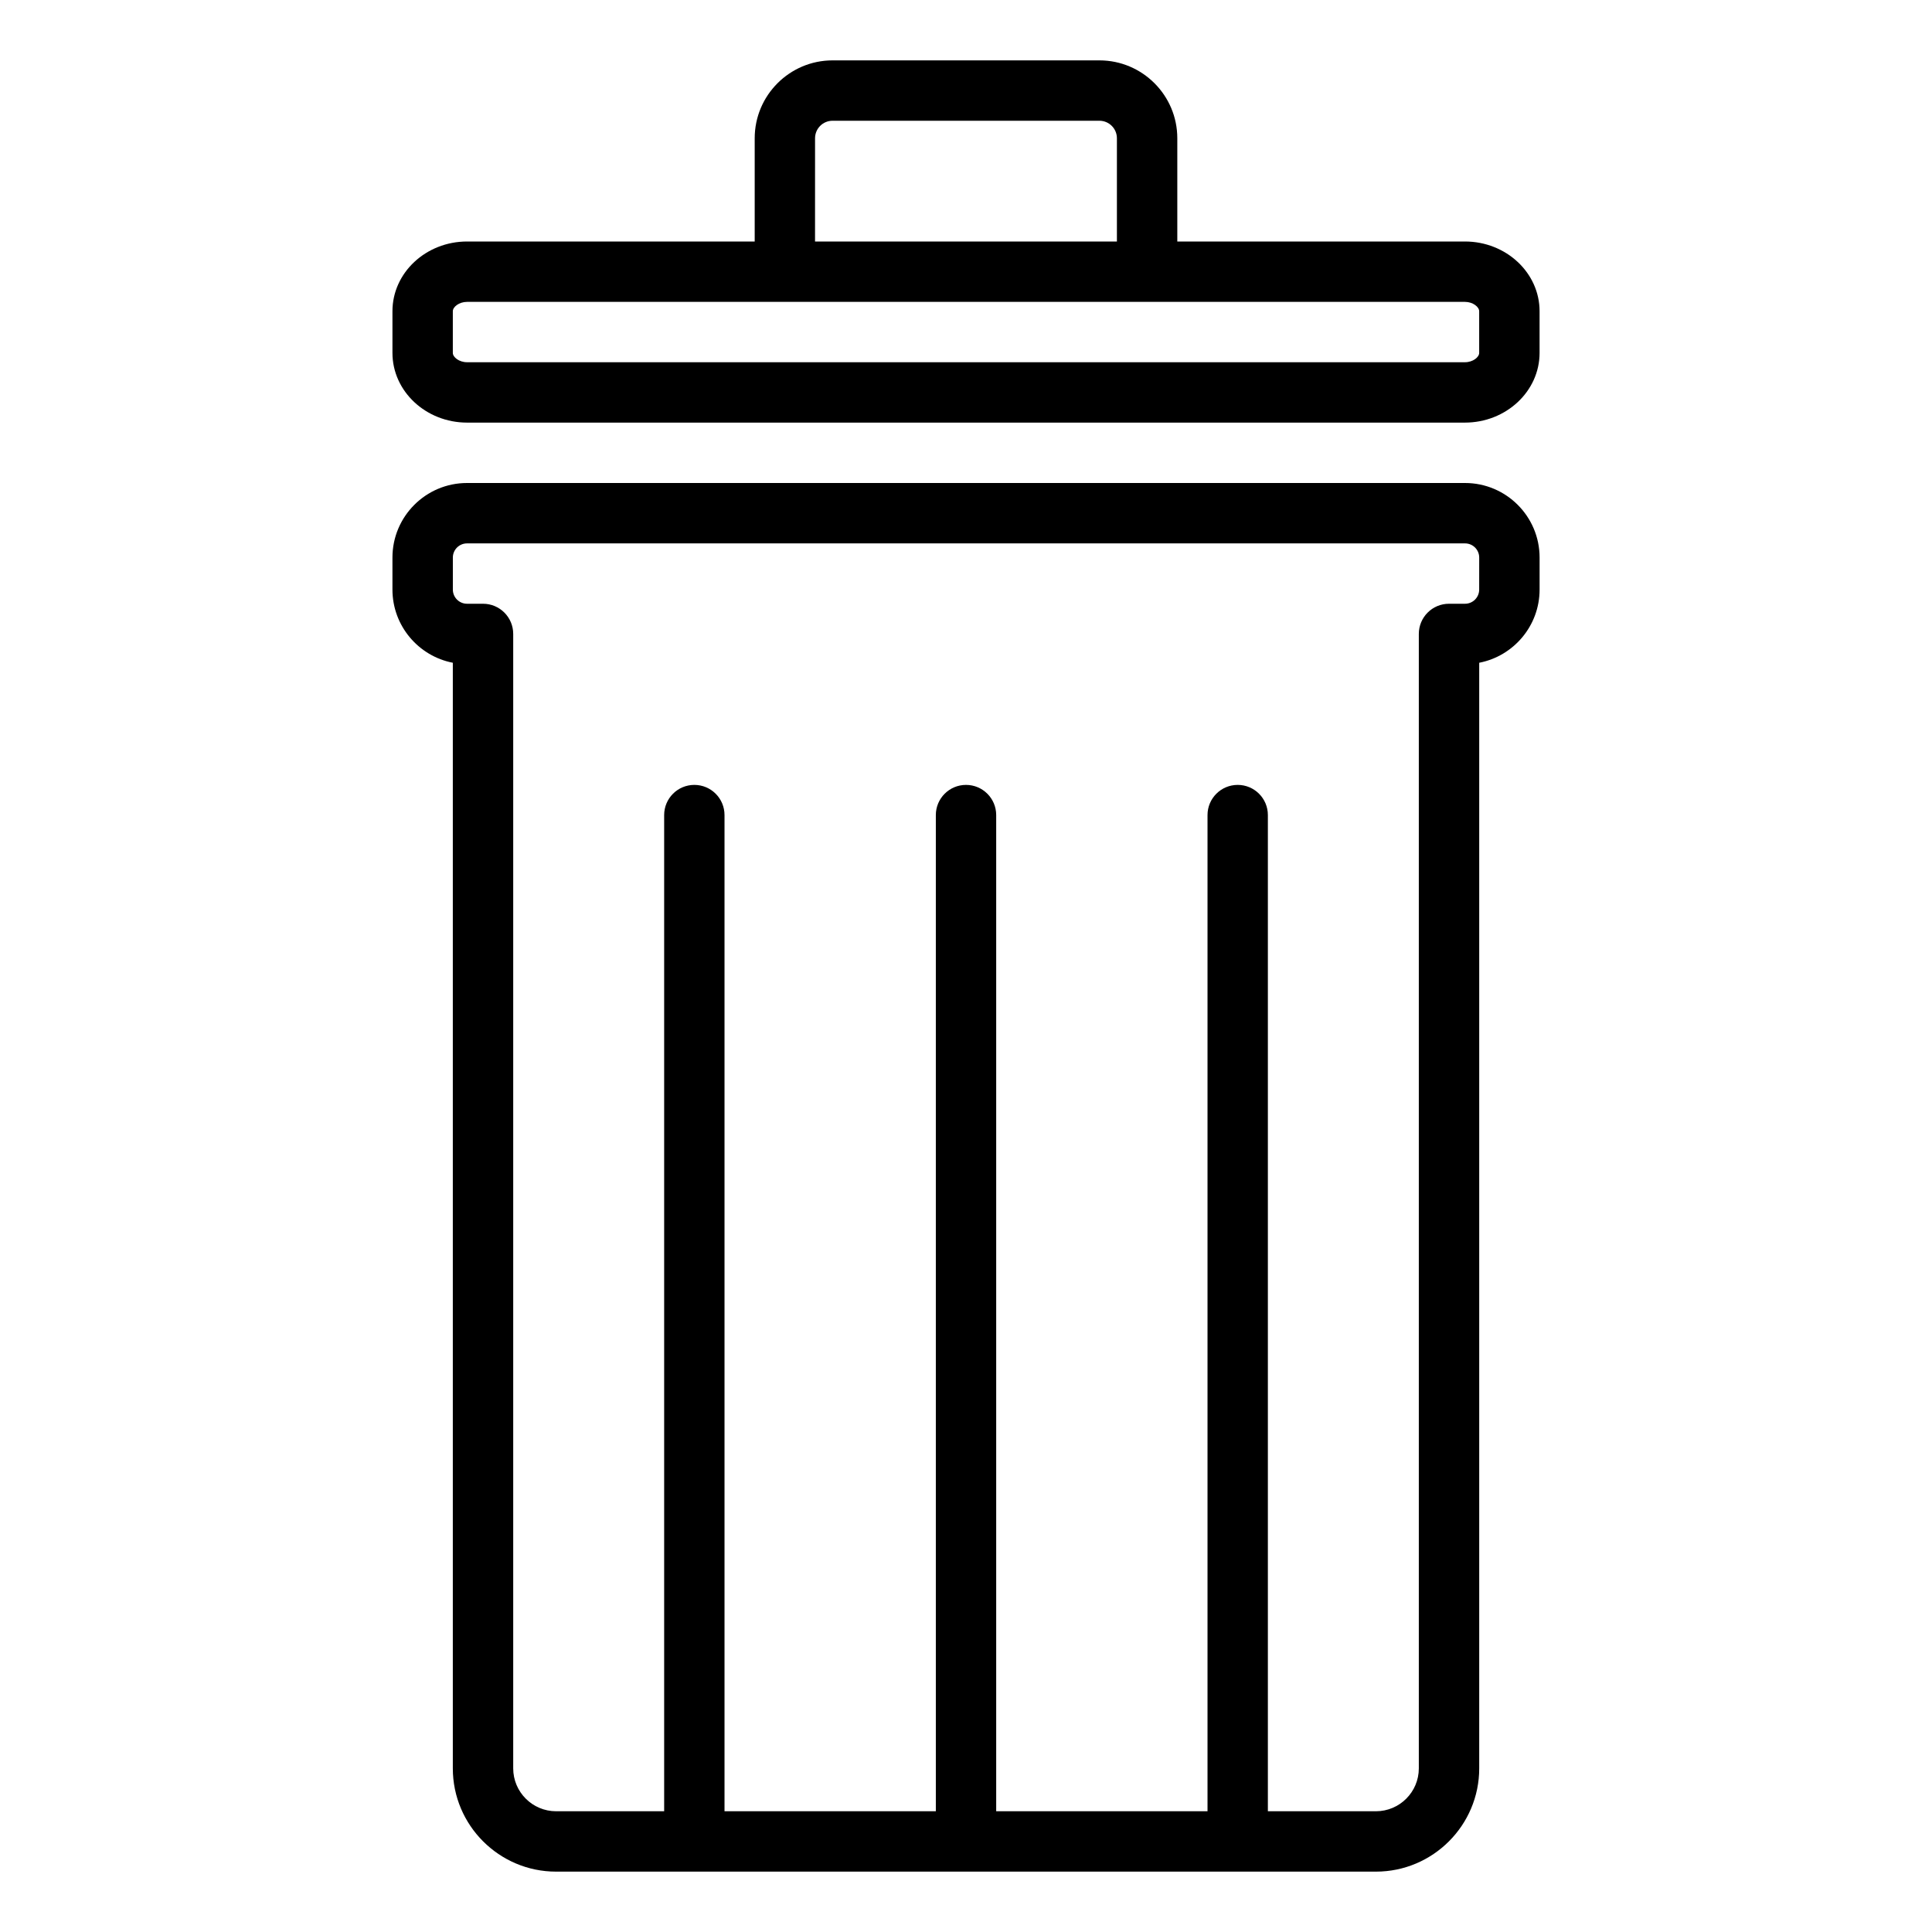
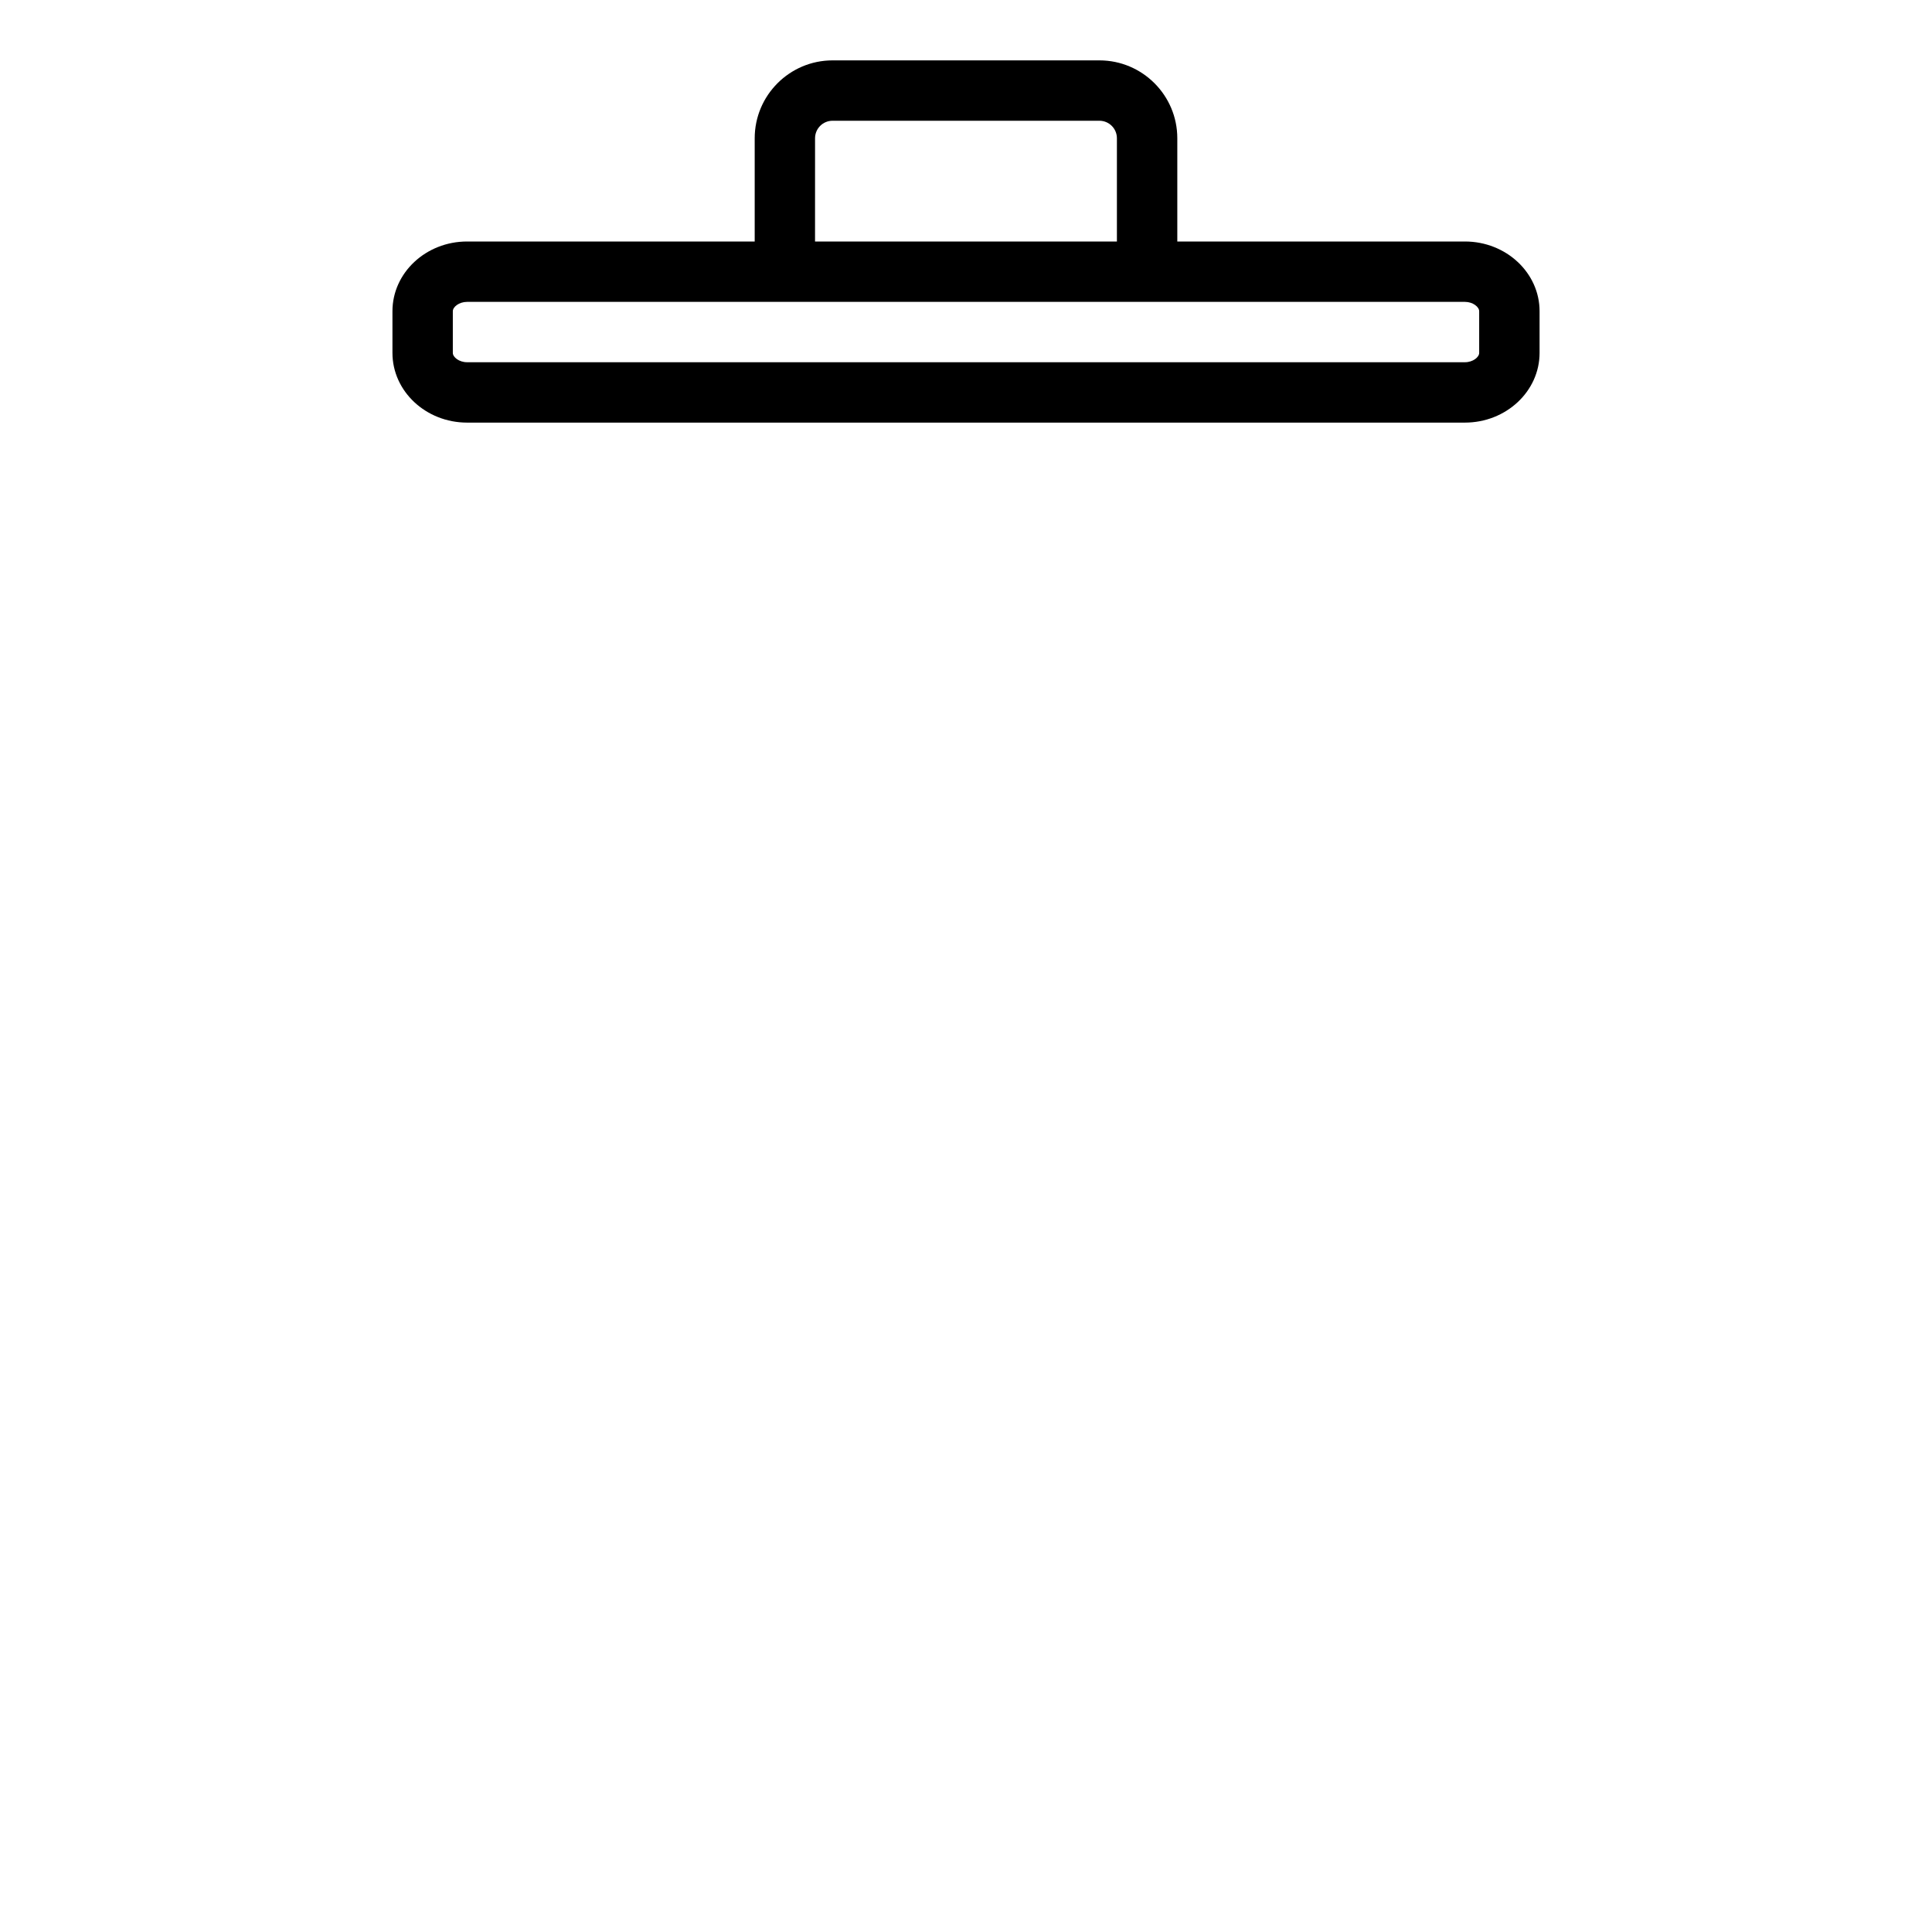
<svg xmlns="http://www.w3.org/2000/svg" width="100pt" height="100pt" version="1.1" viewBox="0 0 100 100">
  <g>
-     <path d="m75.828 25h-51.656c-2.129 0-3.859 1.73-3.859 3.859v1.656c0 1.879 1.348 3.445 3.125 3.789v57.227c0 2.945 2.398 5.344 5.344 5.344h42.438c2.945 0 5.344-2.398 5.344-5.344v-57.227c1.777-0.344 3.125-1.91 3.125-3.789v-1.656c0-2.129-1.73-3.859-3.859-3.859zm0.734 5.516c0 0.406-0.328 0.734-0.734 0.734h-0.828c-0.863 0-1.562 0.699-1.562 1.562v58.719c0 1.223-0.996 2.219-2.219 2.219h-5.594v-51.562c0-0.863-0.699-1.562-1.562-1.562s-1.562 0.699-1.562 1.562v51.562h-10.938v-51.562c0-0.863-0.699-1.562-1.562-1.562s-1.562 0.699-1.562 1.562v51.562h-10.938v-51.562c0-0.863-0.699-1.562-1.562-1.562s-1.562 0.699-1.562 1.562v51.562h-5.594c-1.223 0-2.219-0.996-2.219-2.219v-58.719c0-0.863-0.699-1.562-1.562-1.562h-0.828c-0.406 0-0.734-0.328-0.734-0.734v-1.656c0-0.406 0.328-0.734 0.734-0.734h51.656c0.406 0 0.734 0.328 0.734 0.734z" />
    <path d="m75.824 12.5h-14.887v-5.344c0-2.223-1.809-4.031-4.031-4.031h-13.812c-2.223 0-4.031 1.809-4.031 4.031v5.344h-14.887c-2.129 0-3.863 1.617-3.863 3.609v2.156c0 1.992 1.734 3.609 3.863 3.609h51.645c2.133 0 3.867-1.617 3.867-3.609v-2.156c0-1.992-1.734-3.609-3.863-3.609zm-33.637-5.344c0-0.5 0.406-0.906 0.906-0.906h13.812c0.5 0 0.906 0.406 0.906 0.906v5.344h-15.625zm34.375 11.109c0 0.223-0.324 0.484-0.738 0.484h-51.648c-0.414 0-0.738-0.262-0.738-0.484v-2.156c0-0.223 0.324-0.484 0.738-0.484h51.648c0.414 0 0.738 0.262 0.738 0.484z" />
  </g>
</svg>